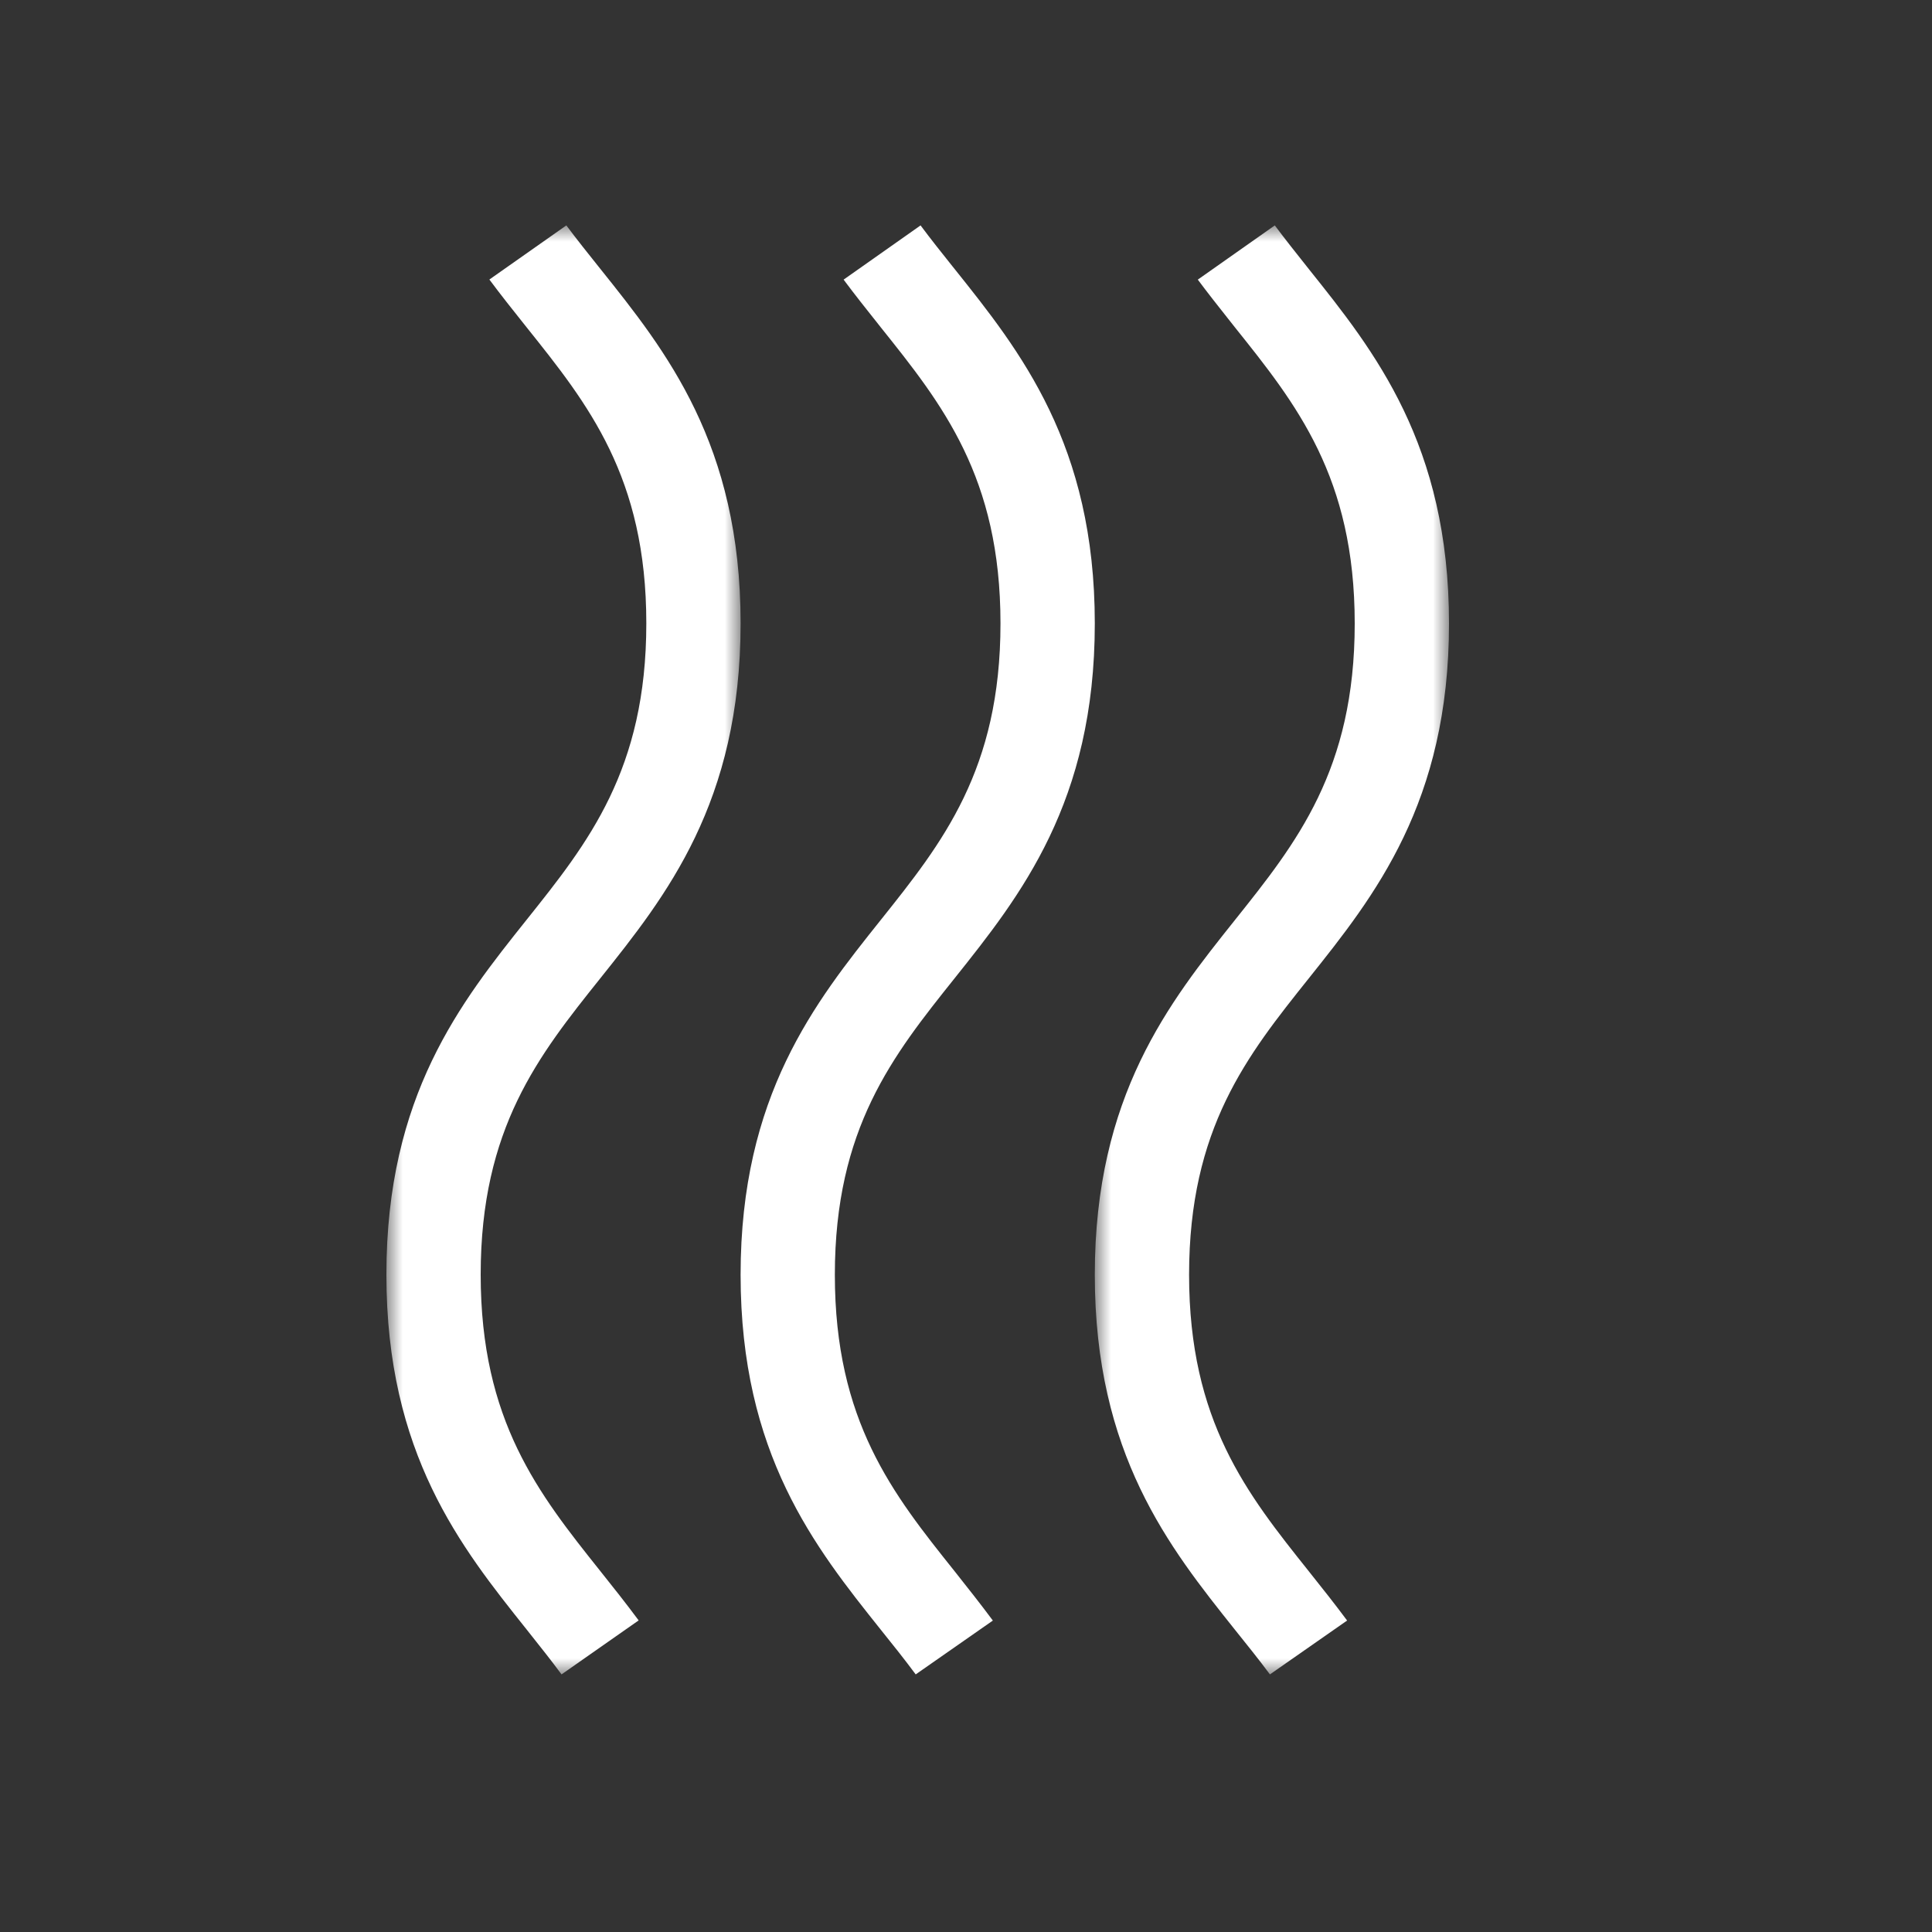
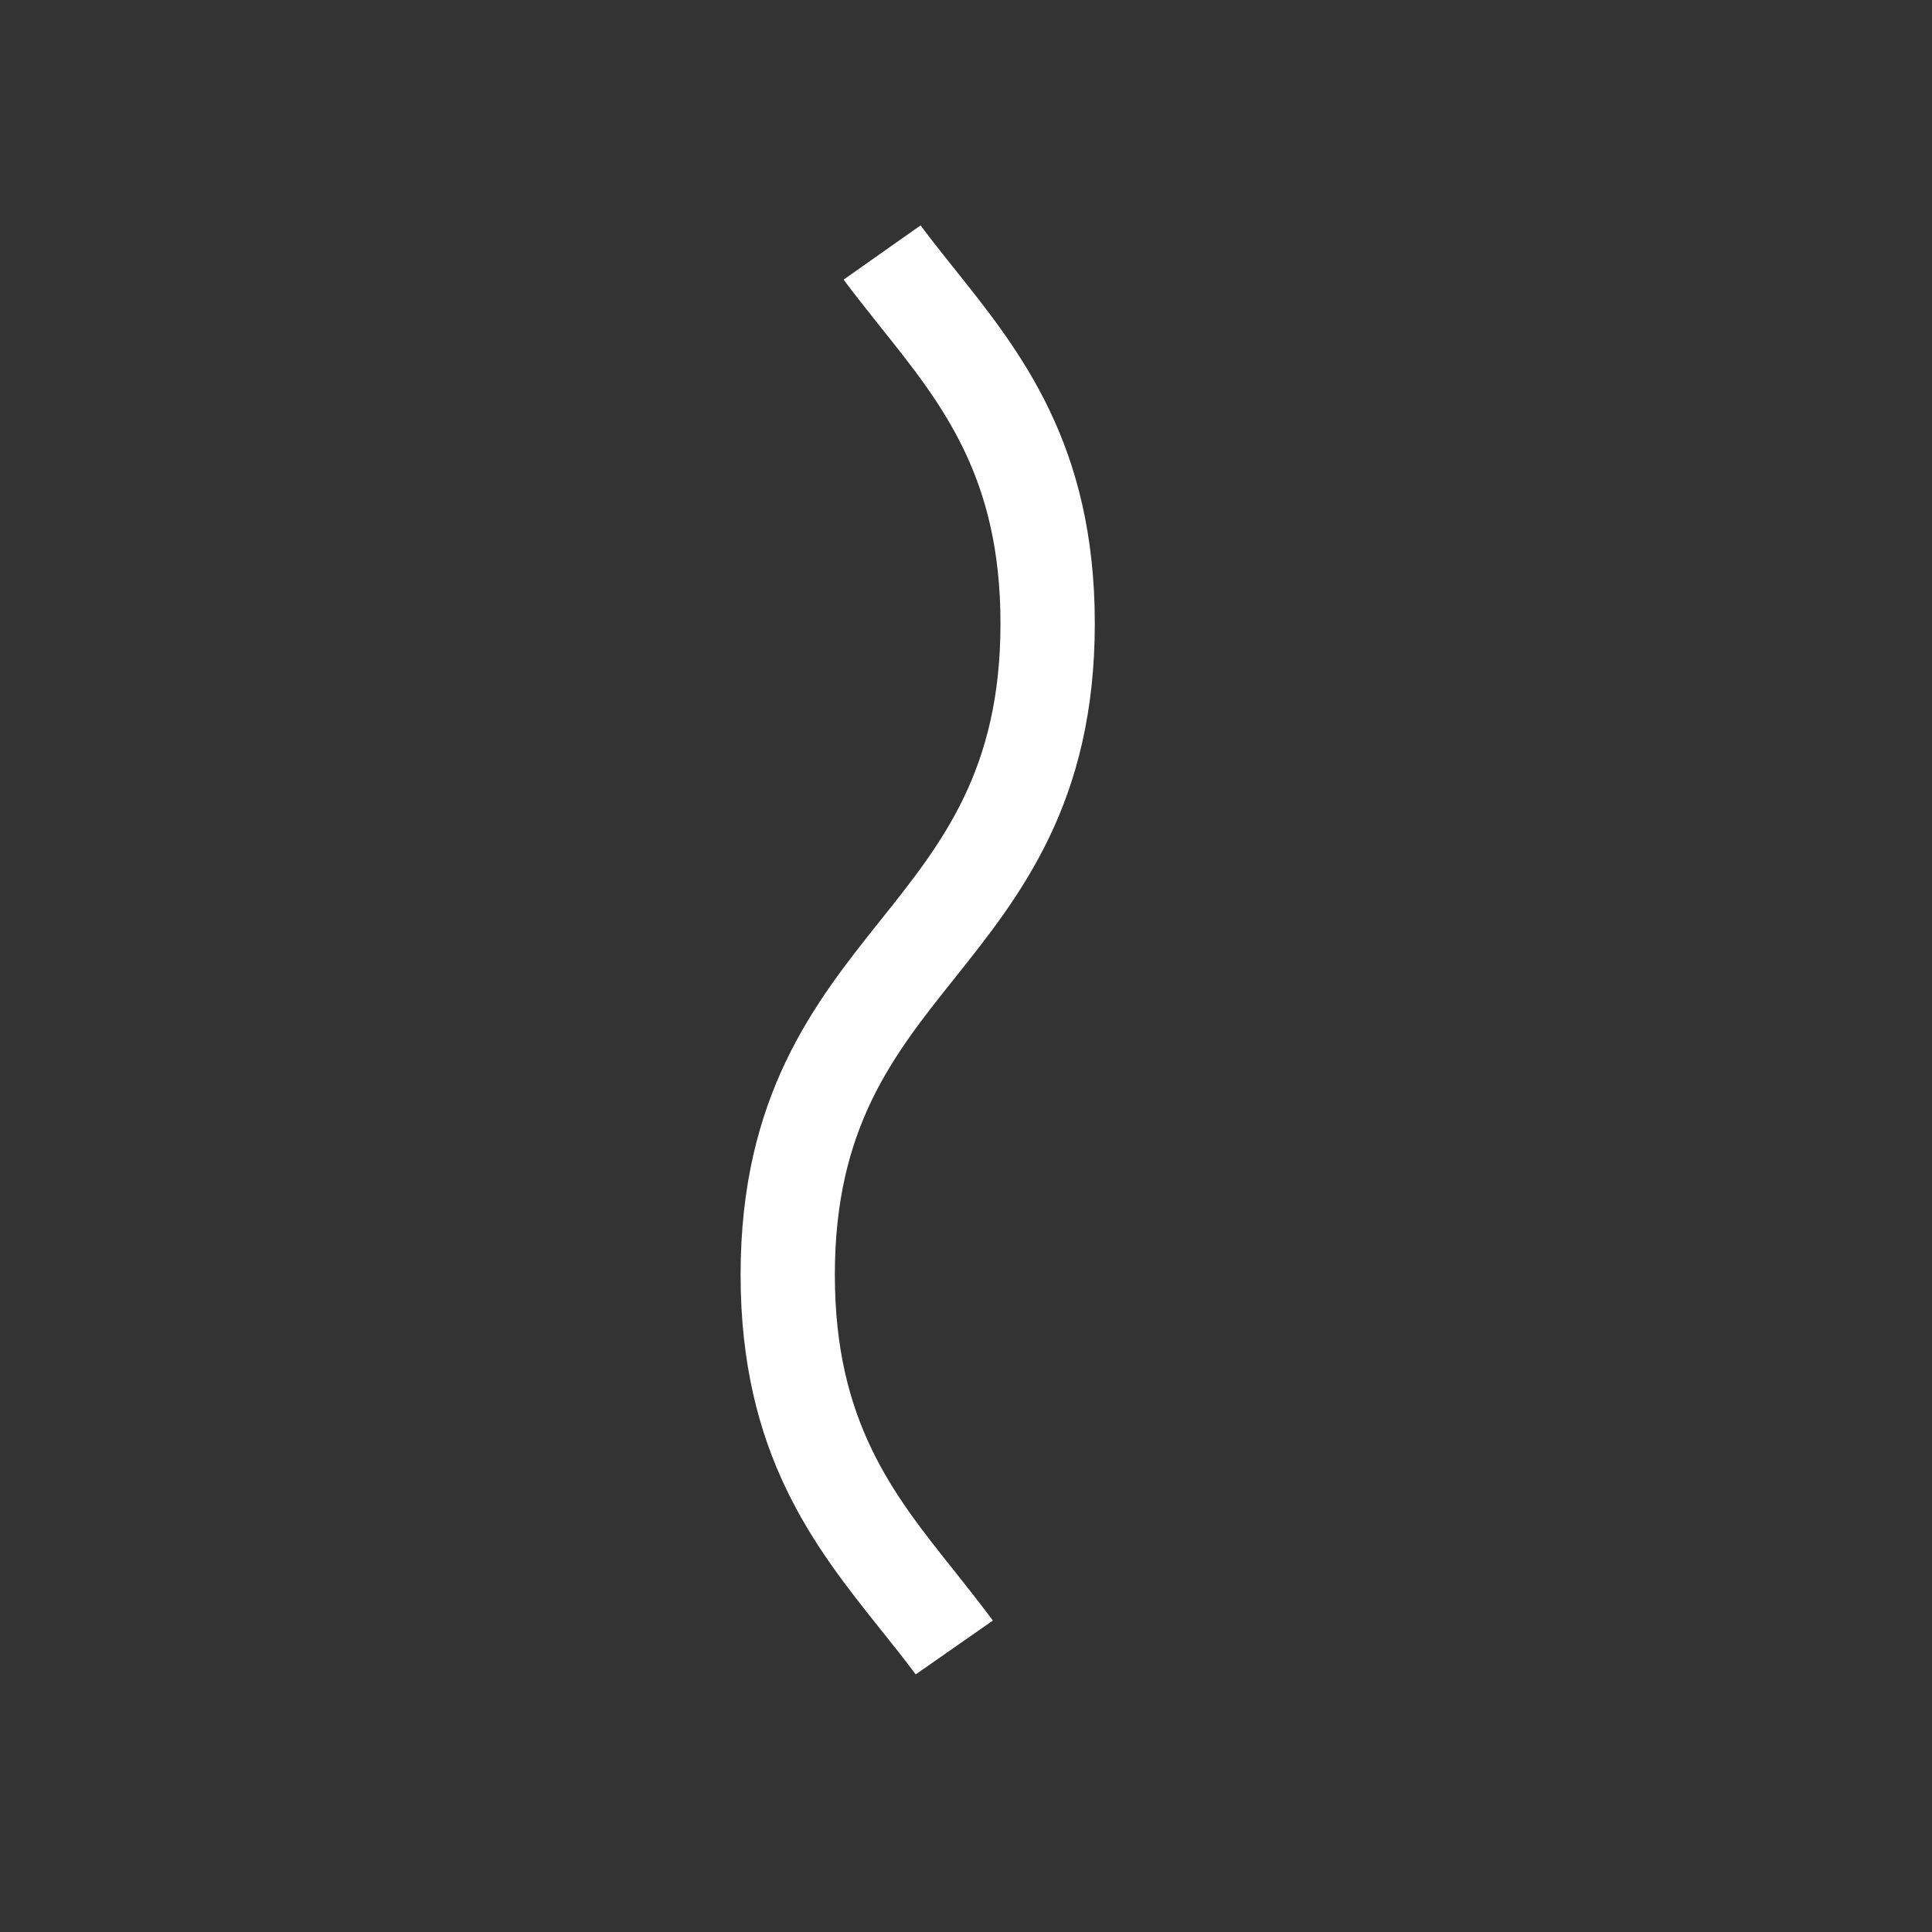
<svg xmlns="http://www.w3.org/2000/svg" xmlns:xlink="http://www.w3.org/1999/xlink" width="60px" height="60px" viewBox="0 0 60 60" version="1.1">
  <rect x="0" y="0" width="60" height="60" fill="#333333" stroke="none" />
  <title>smell select</title>
  <defs>
    <polygon id="path-1" points="0 0 11 0 11 45 0 45" />
-     <polygon id="path-3" points="0 0 11 0 11 45 0 45" />
  </defs>
  <g id="smell-select" stroke="none" stroke-width="1" fill="none" fill-rule="evenodd">
    <g id="Group-9" transform="translate(12, 7)">
      <g id="Group-3">
        <mask id="mask-2" fill="white">
          <use xlink:href="#path-1" />
        </mask>
        <g id="Clip-2" />
-         <path d="M2.928,32.584 C2.928,28.033 4.733,25.773 6.645,23.38 C8.687,20.822 11,17.925 11,12.359 C11,6.794 8.686,3.903 6.645,1.351 L6.601,1.296 C6.265,0.876 5.921,0.445 5.588,0 L3.198,1.681 C3.552,2.157 3.925,2.626 4.353,3.163 C6.266,5.554 8.072,7.814 8.072,12.359 C8.072,16.908 6.266,19.171 4.353,21.566 C2.313,24.123 -1.38551432e-05,27.02 -1.38551432e-05,32.584 C-1.38551432e-05,38.15 2.313,41.047 4.353,43.603 L4.47,43.751 C4.791,44.154 5.12,44.568 5.439,45 L7.834,43.323 C7.439,42.791 7.034,42.28 6.647,41.796 C4.73,39.392 2.928,37.13 2.928,32.584" id="Fill-1" fill="#FFFFFF" mask="url(#mask-2)" />
      </g>
      <path d="M17.642,41.791 C15.732,39.4 13.927,37.14 13.927,32.589 C13.927,28.037 15.733,25.777 17.644,23.384 C19.69,20.818 22,17.921 22,12.362 C22,6.801 19.687,3.907 17.646,1.353 L17.568,1.256 C17.244,0.85 16.911,0.433 16.589,0 L14.199,1.684 C14.549,2.154 14.914,2.613 15.27,3.06 L15.351,3.163 C17.264,5.554 19.071,7.815 19.071,12.362 C19.071,16.912 17.265,19.175 15.353,21.57 C13.312,24.127 11,27.024 11,32.589 C11,38.157 13.311,41.053 15.351,43.609 C15.721,44.069 16.085,44.525 16.438,45 L18.834,43.328 C18.45,42.811 18.048,42.304 17.657,41.81 L17.642,41.791 Z" id="Fill-4" fill="#FFFFFF" />
      <g id="Group-8" transform="translate(22, 0)">
        <mask id="mask-4" fill="white">
          <use xlink:href="#path-3" />
        </mask>
        <g id="Clip-7" />
-         <path d="M6.642,41.792 C4.732,39.399 2.928,37.138 2.928,32.589 C2.928,28.037 4.734,25.777 6.645,23.384 C8.687,20.826 11,17.928 11,12.363 C11,6.801 8.687,3.907 6.645,1.354 L6.574,1.264 C6.249,0.855 5.915,0.435 5.59,-6.89140825e-05 L3.199,1.684 C3.503,2.093 3.82,2.493 4.129,2.884 L4.351,3.165 C6.264,5.556 8.072,7.817 8.072,12.363 C8.072,16.913 6.266,19.175 4.353,21.571 C2.313,24.127 0,27.024 0,32.589 C0,38.159 2.311,41.054 4.349,43.609 C4.737,44.091 5.096,44.54 5.439,45 L7.836,43.327 C7.451,42.809 7.047,42.3 6.652,41.805 L6.642,41.792 Z" id="Fill-6" fill="#FFFFFF" mask="url(#mask-4)" />
      </g>
    </g>
  </g>
</svg>